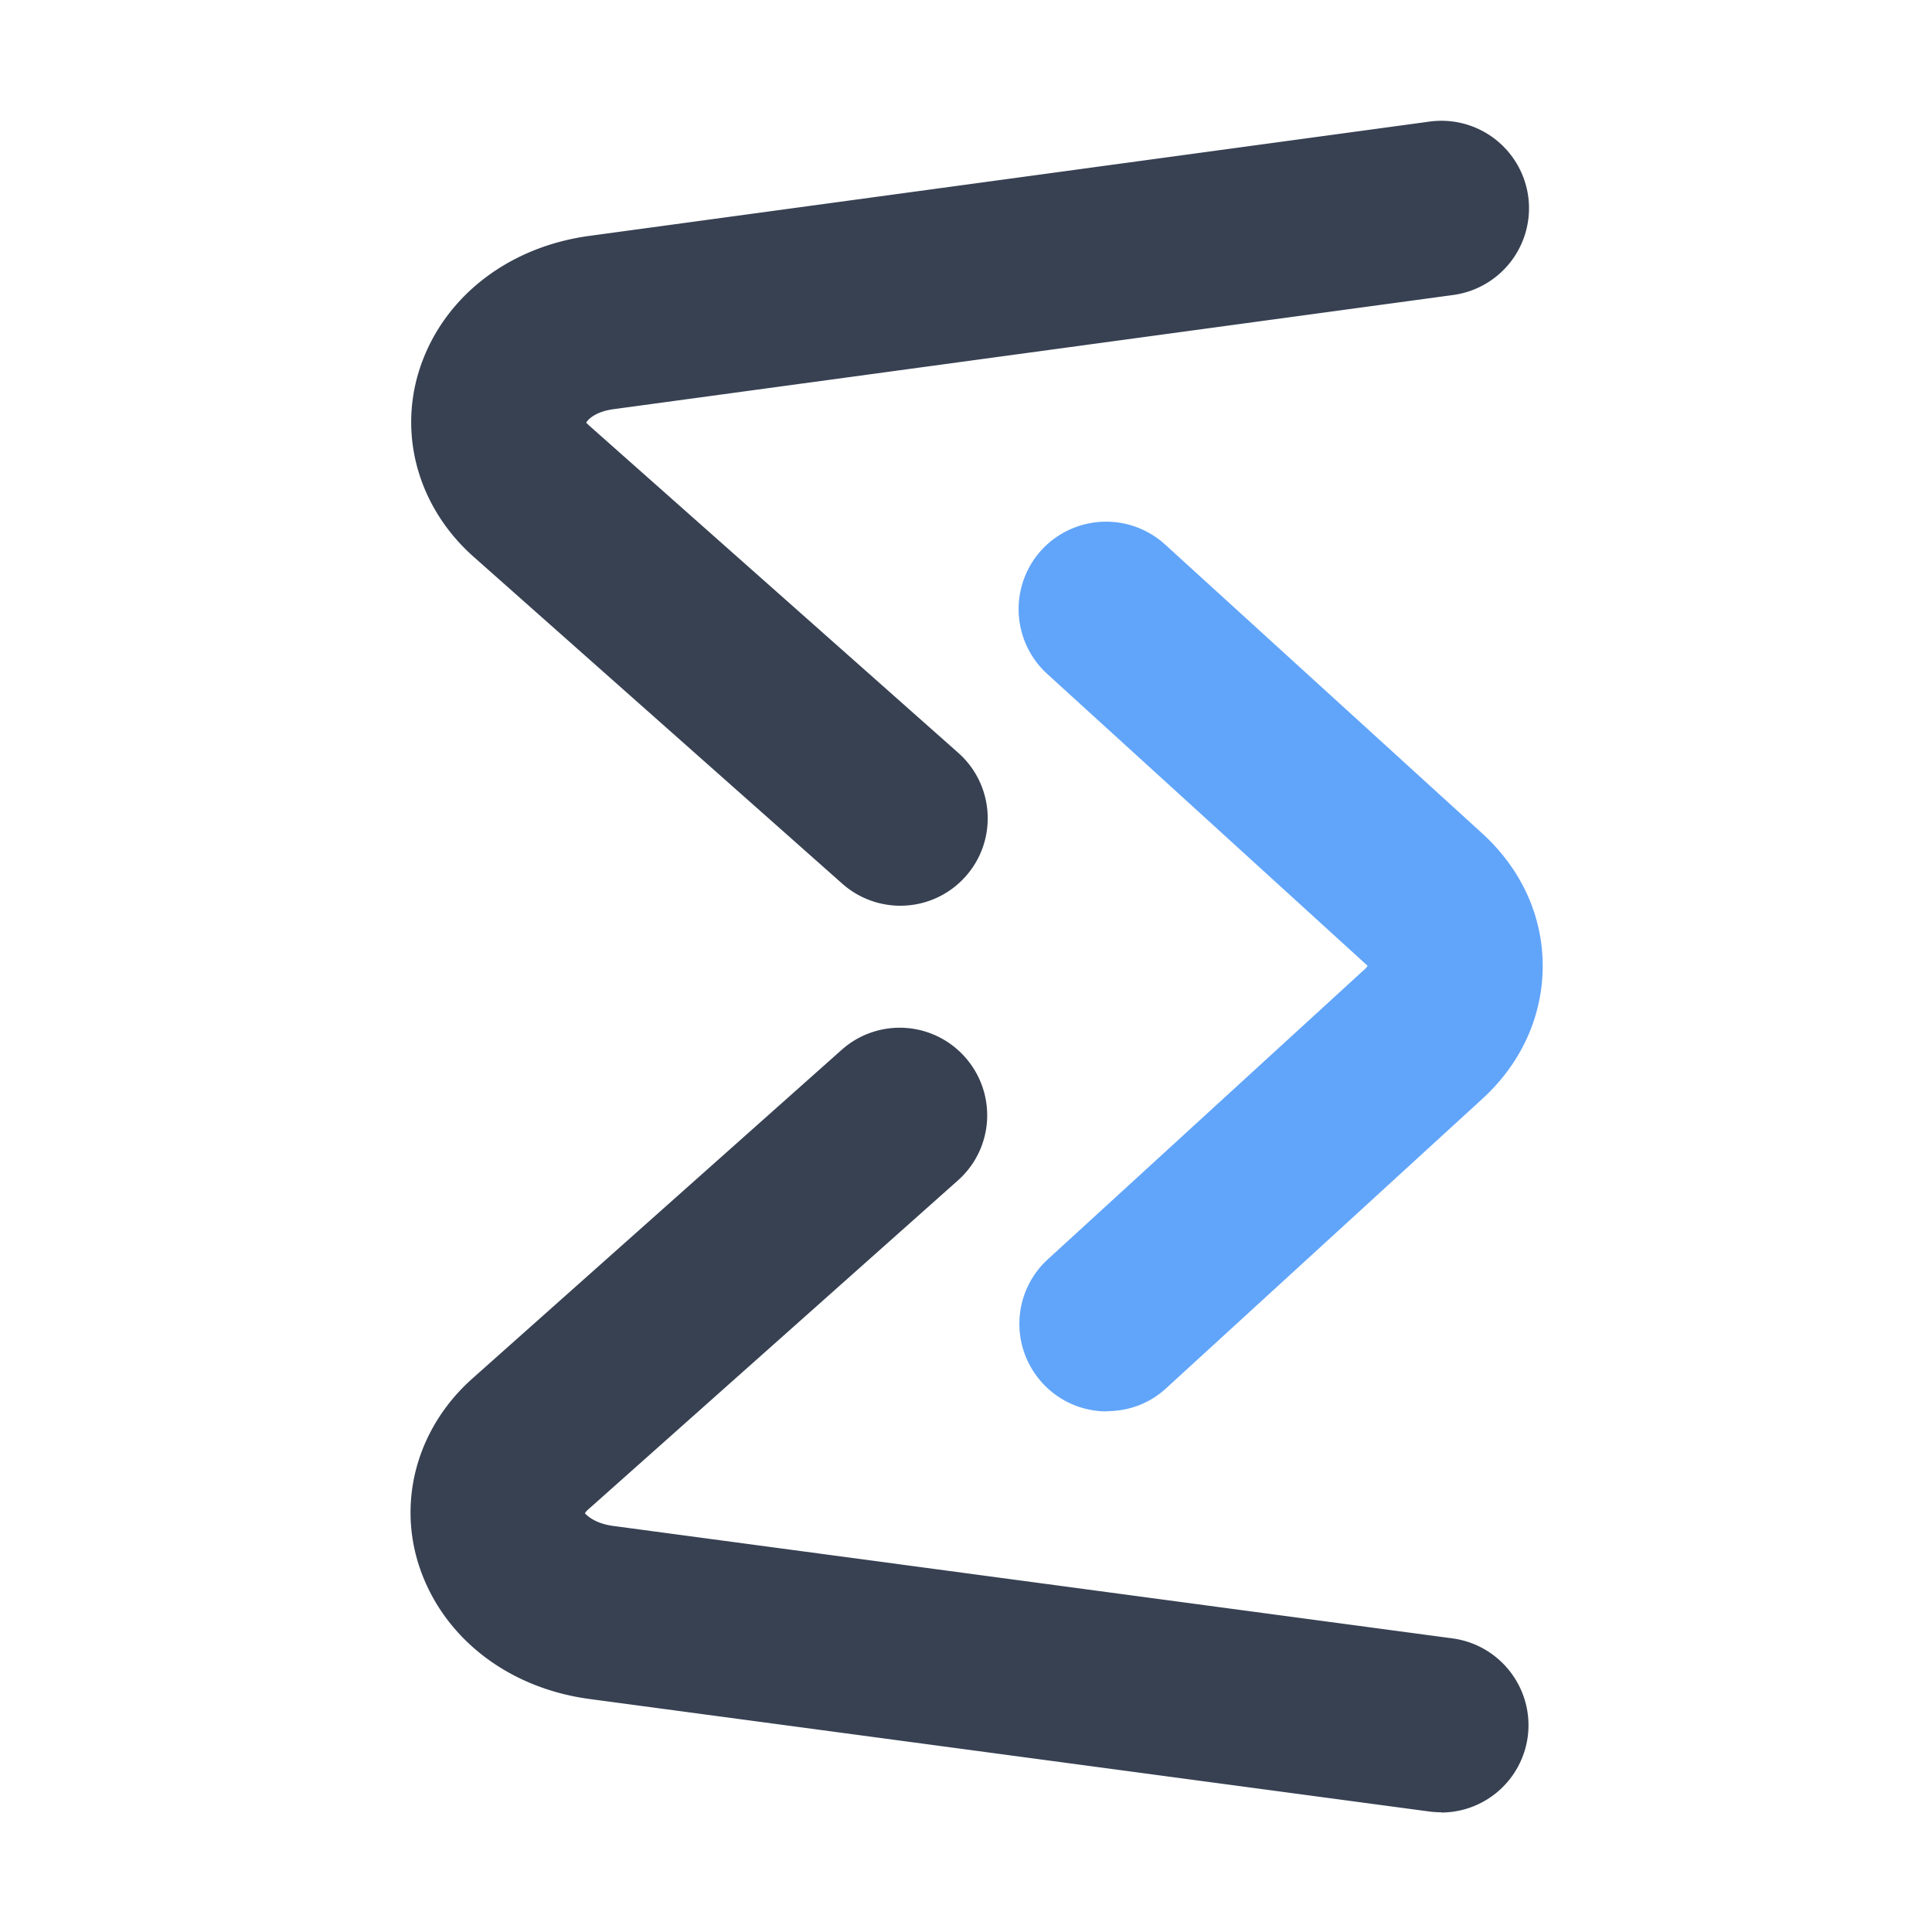
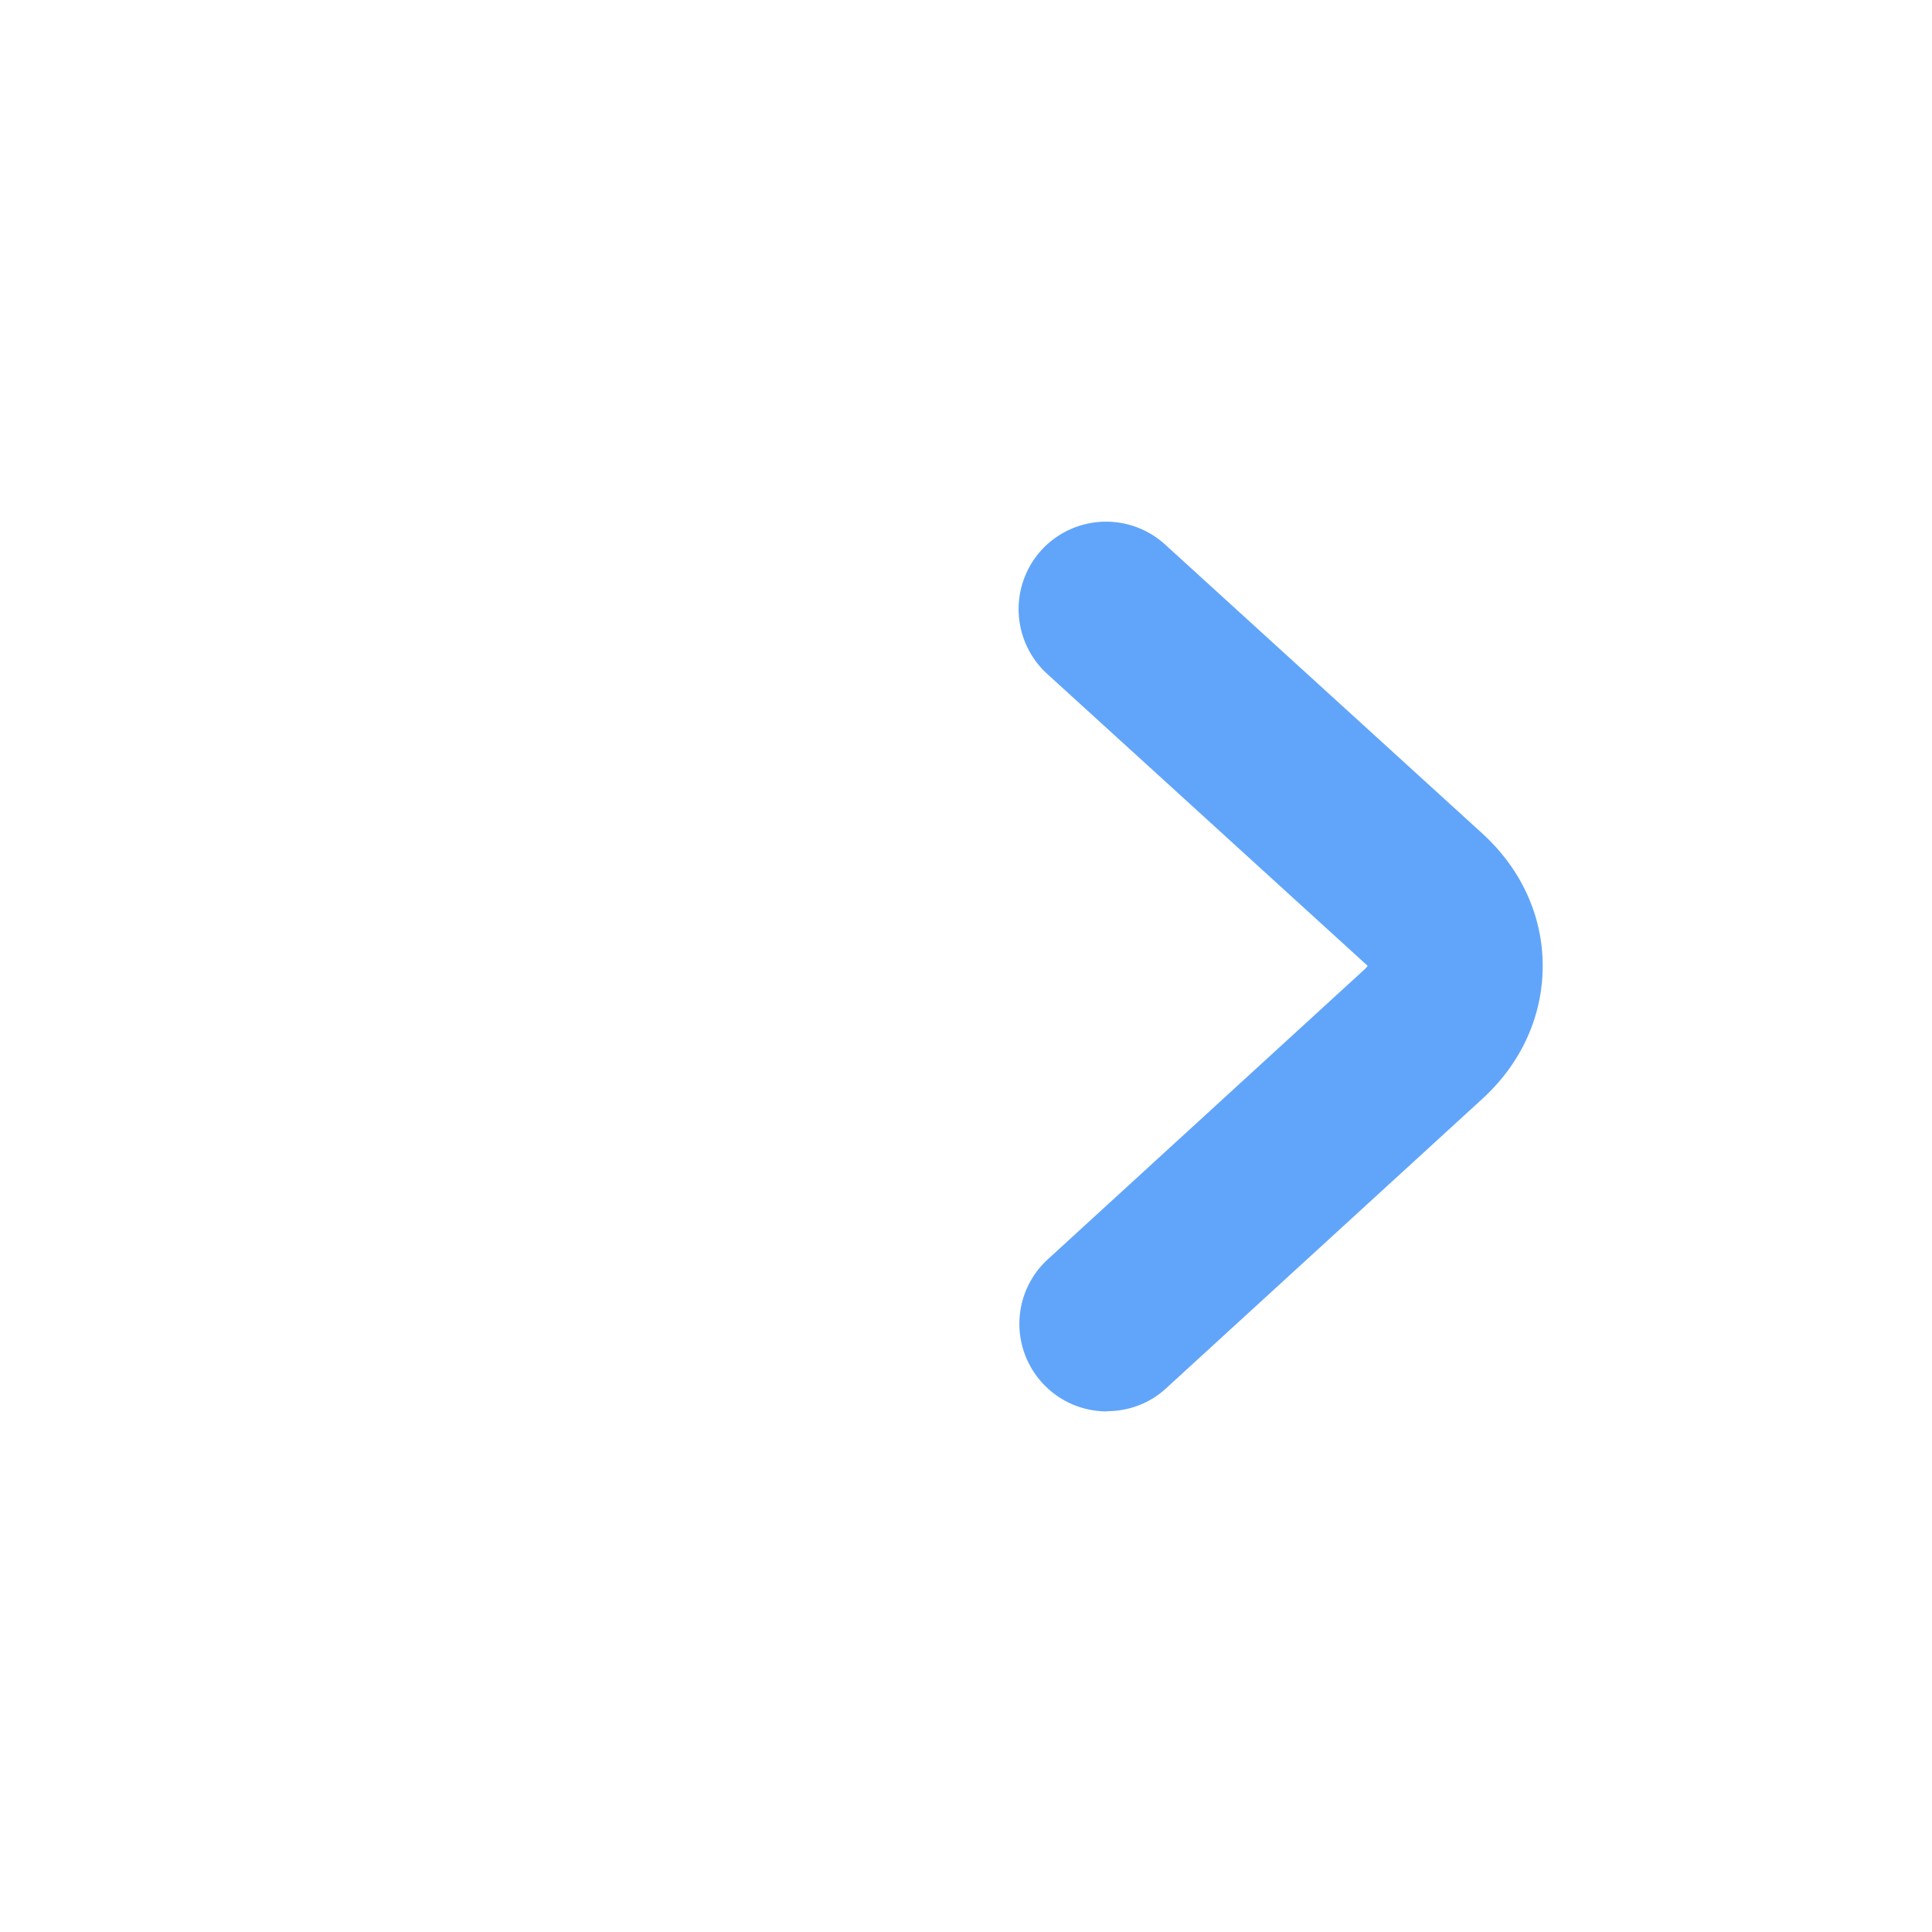
<svg xmlns="http://www.w3.org/2000/svg" fill="none" viewBox="0 0 80 80">
-   <path fill="#374152" d="M37.28 37.504c-.85 0-1.71-.3-2.4-.91l-15.27-13.54c-2.23-1.98-3.1-4.9-2.28-7.63.92-3.03 3.64-5.2 7.1-5.66l34.77-4.73a3.627 3.627 0 0 1 4.08 3.1 3.627 3.627 0 0 1-3.1 4.08l-34.78 4.73c-.74.1-1.07.43-1.13.57.02-.01.06.05.14.12l15.27 13.54c1.5 1.33 1.63 3.62.31 5.11-.72.81-1.71 1.22-2.71 1.22ZM59.69 75.043c-.16 0-.32-.01-.49-.03l-34.78-4.66c-3.46-.46-6.18-2.63-7.11-5.65-.83-2.72.03-5.65 2.26-7.63l15.28-13.6a3.613 3.613 0 0 1 5.11.3c1.33 1.5 1.2 3.78-.3 5.11l-15.28 13.6c-.11.09-.15.16-.16.18.04.04.36.41 1.15.52l34.78 4.66c1.98.27 3.37 2.09 3.11 4.07a3.62 3.62 0 0 1-3.59 3.14l.02-.01Z" />
-   <path fill="#61A5FA" d="M45.83 58.443c-.98 0-1.96-.4-2.67-1.18a3.622 3.622 0 0 1 .23-5.12l13.11-12c.08-.07.11-.12.13-.15 0 0-.05-.05-.13-.12l-13.14-11.97a3.631 3.631 0 0 1-.24-5.12 3.631 3.631 0 0 1 5.12-.24l13.14 11.97c1.61 1.47 2.5 3.41 2.5 5.48 0 2.07-.88 4.02-2.48 5.49l-13.11 12c-.69.64-1.57.95-2.44.95l-.02.01Z" />
+   <path fill="#61A5FA" d="M45.83 58.443c-.98 0-1.96-.4-2.67-1.18a3.622 3.622 0 0 1 .23-5.12l13.11-12c.08-.07.11-.12.13-.15 0 0-.05-.05-.13-.12l-13.14-11.97a3.631 3.631 0 0 1-.24-5.12 3.631 3.631 0 0 1 5.12-.24l13.14 11.97c1.61 1.47 2.5 3.41 2.5 5.48 0 2.07-.88 4.02-2.48 5.49l-13.11 12c-.69.64-1.57.95-2.44.95Z" />
</svg>